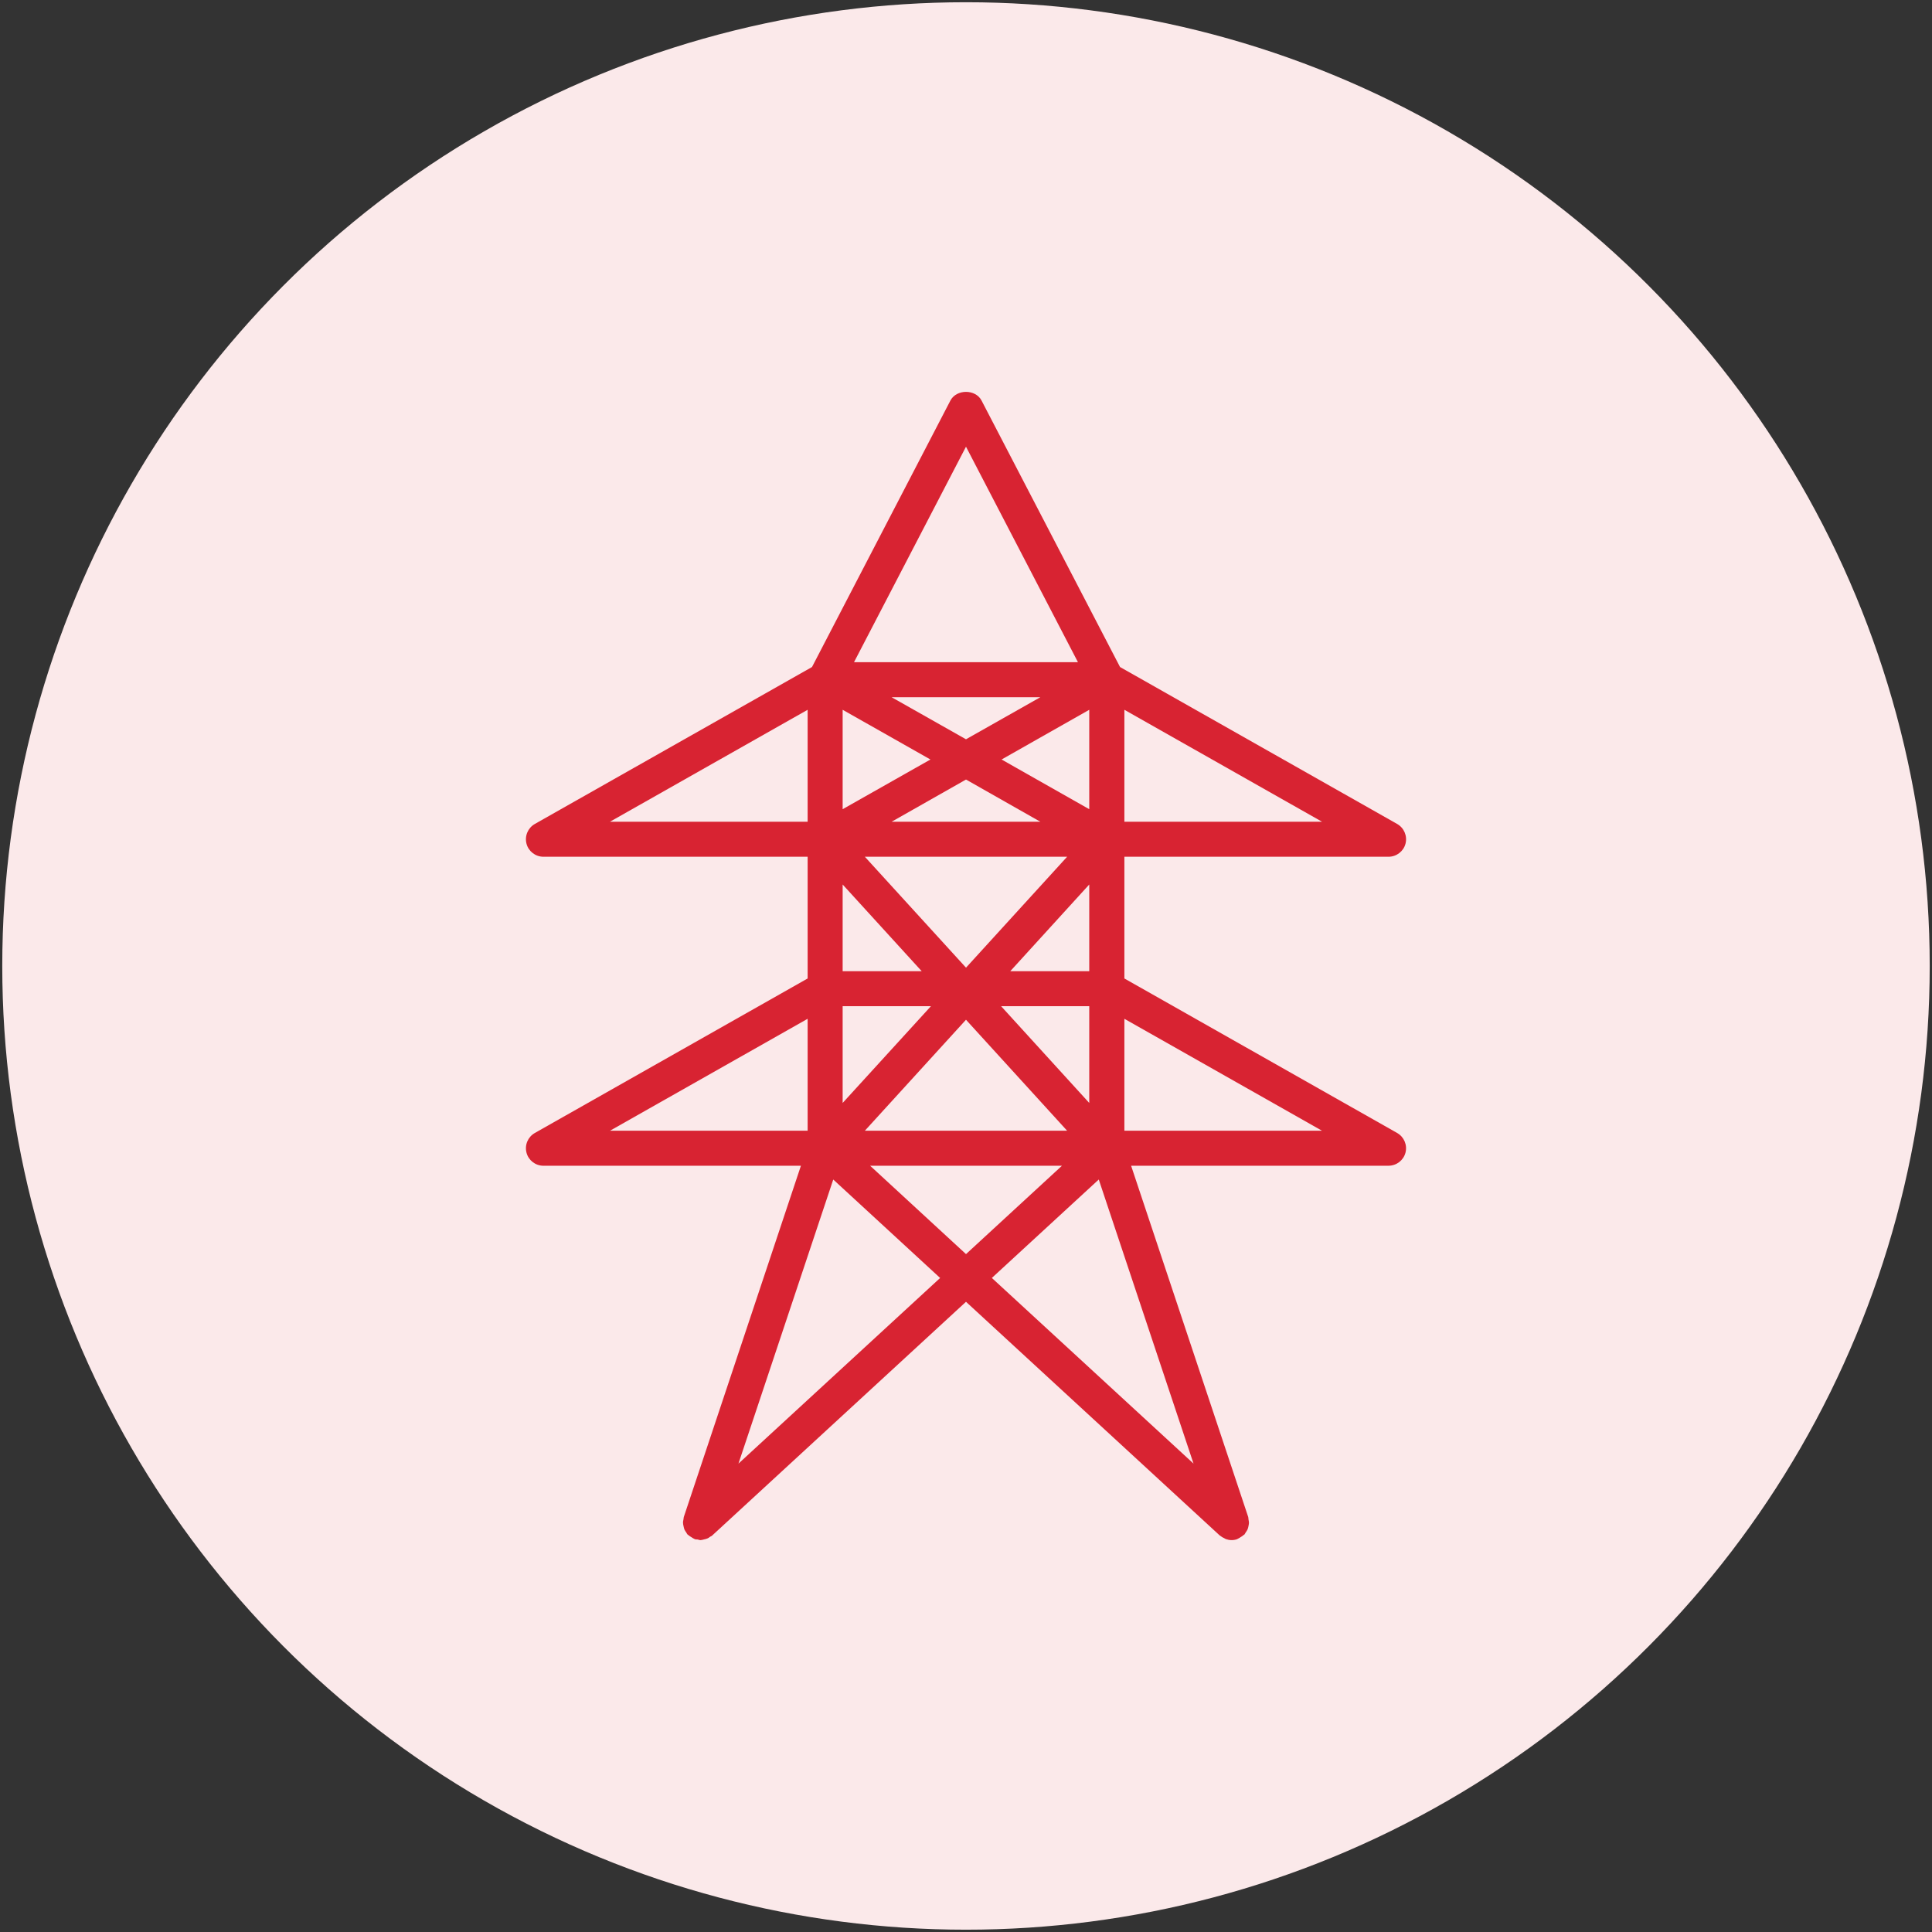
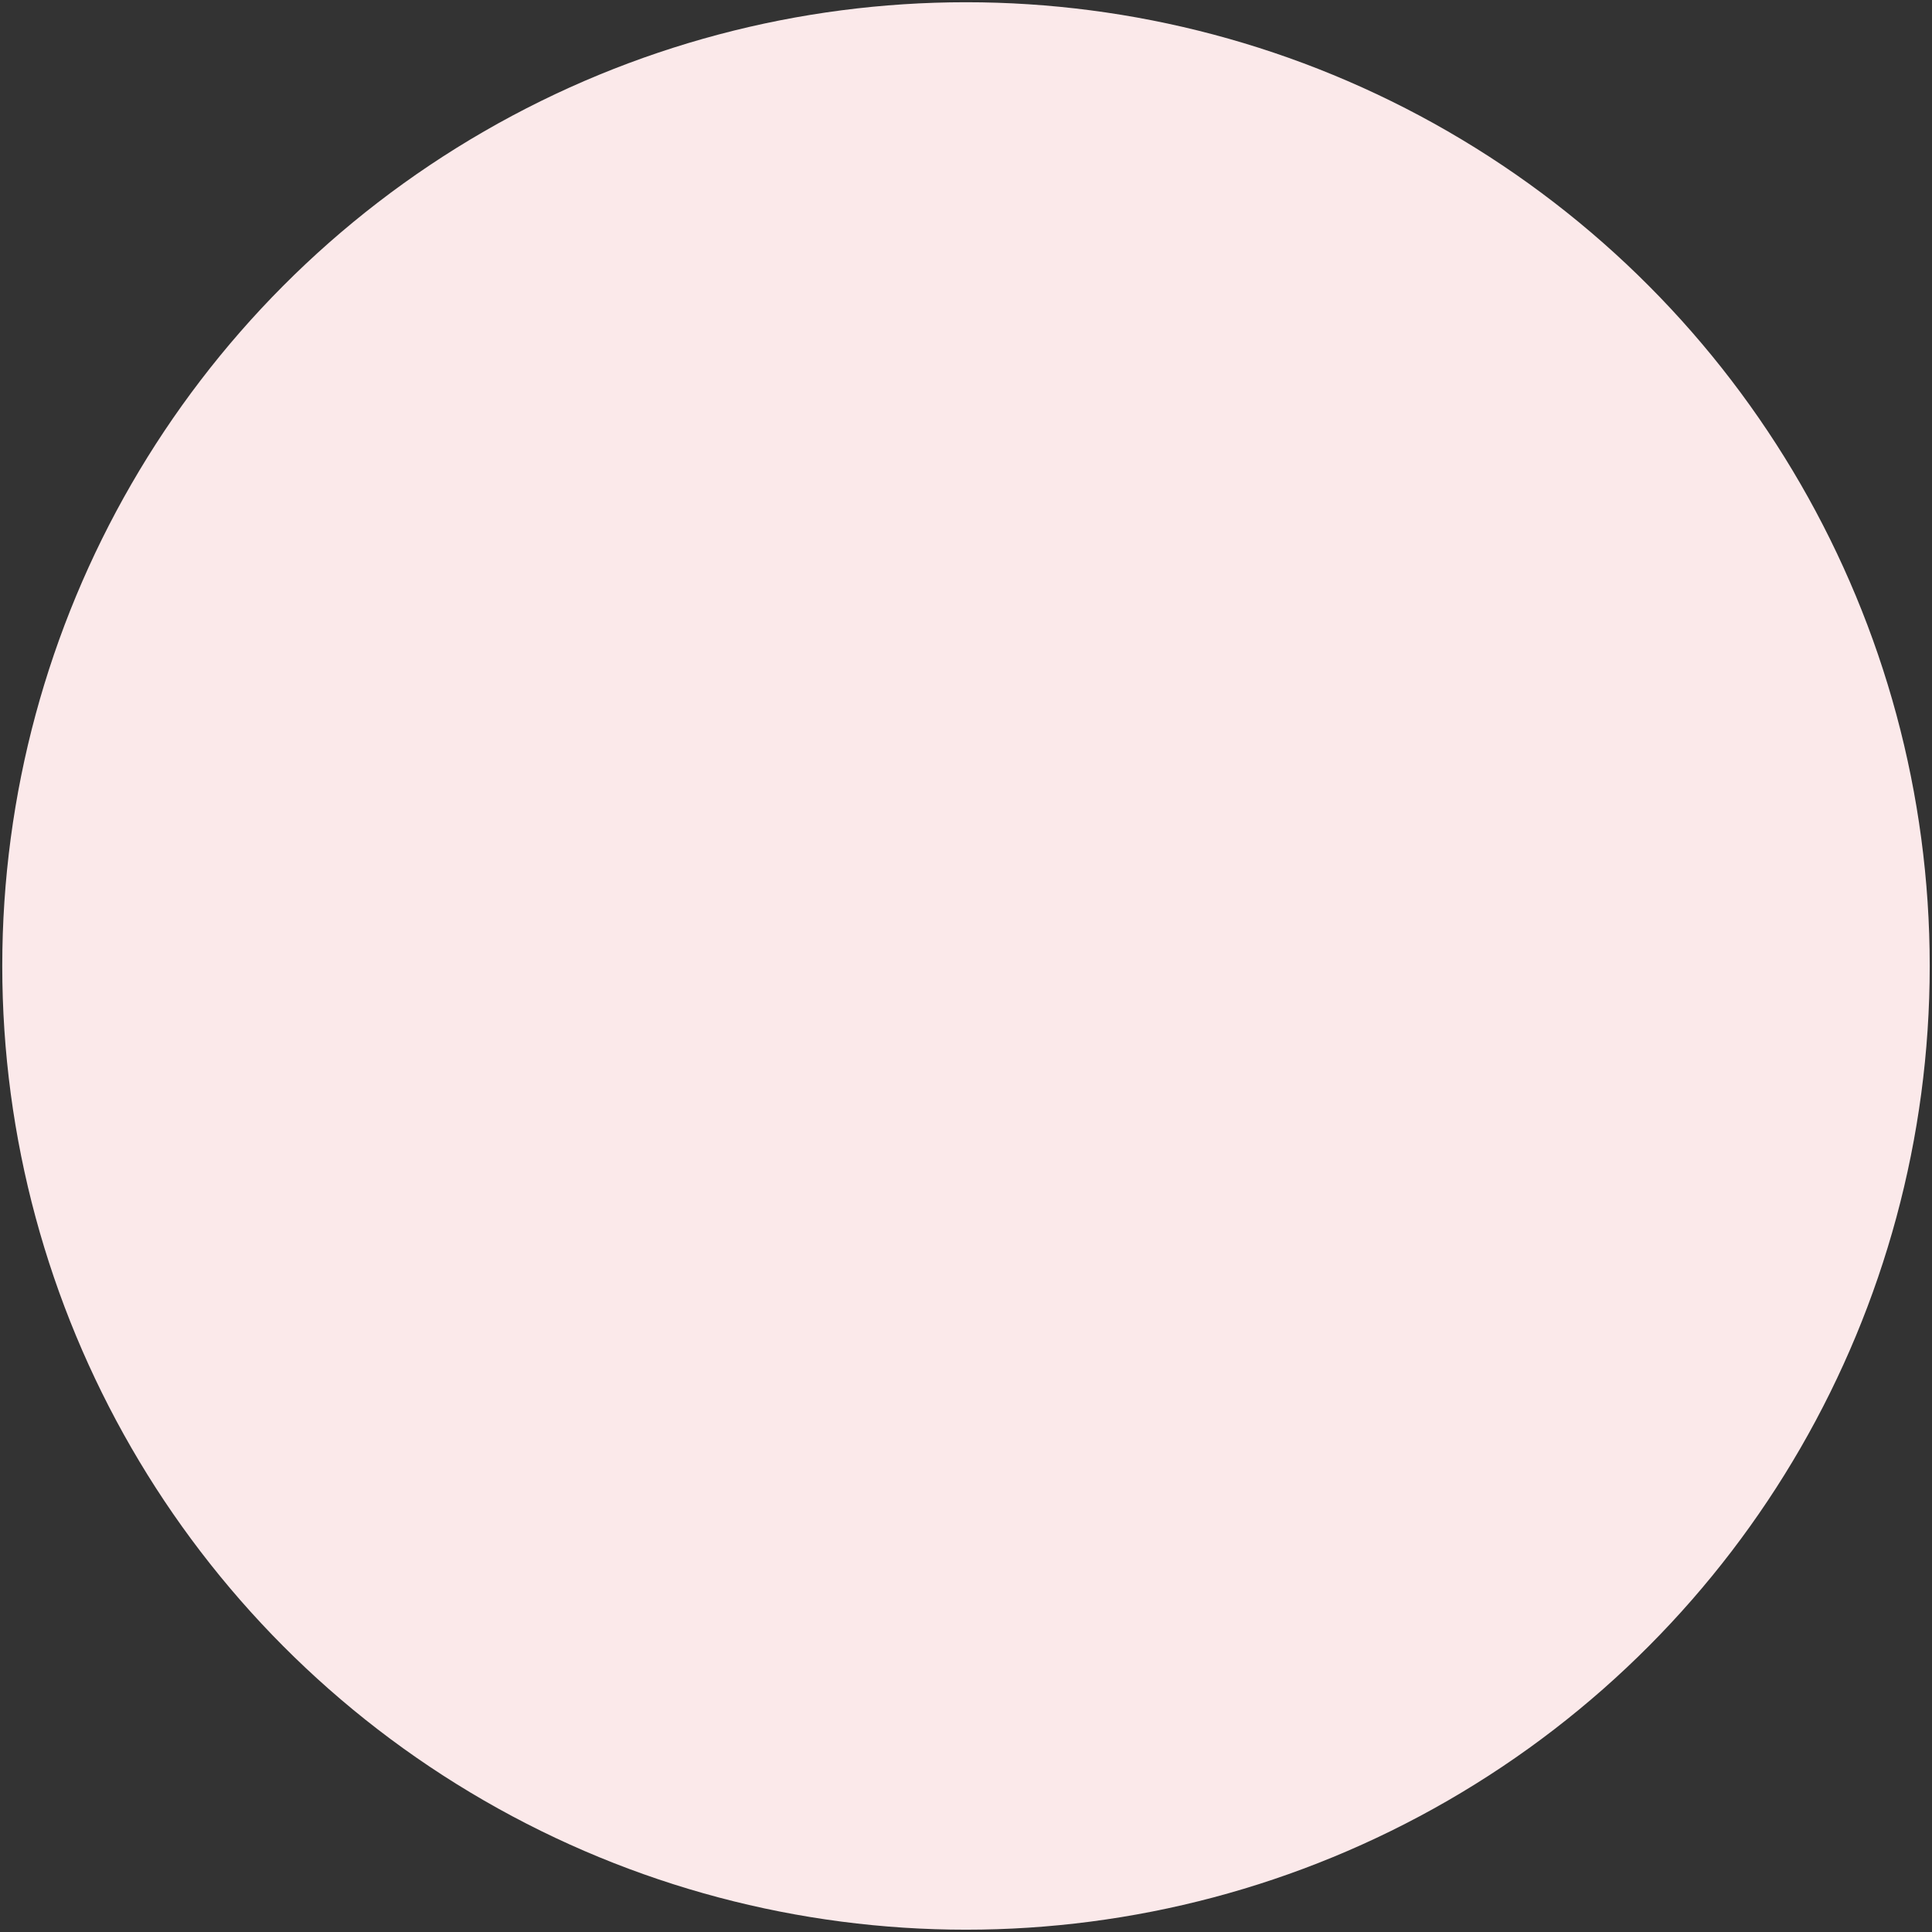
<svg xmlns="http://www.w3.org/2000/svg" version="1.1" id="Capa_1" x="0px" y="0px" width="95.641px" height="95.641px" viewBox="0 0 95.641 95.641" enable-background="new 0 0 95.641 95.641" xml:space="preserve">
  <rect x="0" y="0" width="95.641" height="95.641" fill="#333333" stroke="none" />
  <g>
    <circle fill="#FBE9EA" cx="47.82" cy="47.819" r="47.708" />
    <g>
-       <path fill="#D82332" d="M69.165,56.087l-13.504-7.649v-6.026h13.076c0.393,0,0.74-0.265,0.84-0.644    c0.1-0.384-0.07-0.783-0.412-0.979L55.446,33.02L48.59,19.828c-0.296-0.572-1.241-0.572-1.541,0L40.197,33.02l-13.721,7.769    c-0.343,0.196-0.512,0.596-0.412,0.979c0.099,0.379,0.446,0.644,0.838,0.644h13.079v6.026l-13.505,7.649    c-0.343,0.195-0.512,0.594-0.412,0.977c0.099,0.379,0.446,0.645,0.838,0.645h12.746l-5.798,17.389    c-0.012,0.037-0.007,0.076-0.015,0.111c-0.012,0.059-0.027,0.119-0.023,0.182c0,0.055,0.015,0.107,0.026,0.162    c0.012,0.053,0.022,0.107,0.042,0.16c0.023,0.055,0.059,0.1,0.092,0.15c0.023,0.031,0.033,0.068,0.061,0.098    c0.01,0.014,0.025,0.016,0.033,0.023c0.051,0.047,0.105,0.08,0.166,0.115c0.043,0.029,0.085,0.059,0.133,0.078    c0.012,0.002,0.02,0.016,0.034,0.018c0.046,0.016,0.095,0.01,0.144,0.016c0.045,0.012,0.084,0.031,0.129,0.031    c0.012,0,0.023-0.004,0.035-0.004c0.051-0.004,0.099-0.02,0.148-0.033c0.056-0.012,0.108-0.021,0.163-0.047    c0.052-0.018,0.094-0.055,0.141-0.088c0.032-0.016,0.069-0.027,0.101-0.061L47.82,64.443l12.559,11.566    c0.012,0.014,0.031,0.014,0.041,0.027c0.055,0.043,0.115,0.082,0.182,0.109c0.027,0.012,0.049,0.031,0.076,0.043    c0.096,0.033,0.189,0.053,0.289,0.053c0.092,0,0.186-0.014,0.275-0.047c0.012-0.002,0.021-0.016,0.031-0.018    c0.049-0.02,0.092-0.049,0.135-0.078c0.059-0.035,0.115-0.068,0.162-0.115c0.01-0.008,0.027-0.01,0.037-0.023    c0.025-0.029,0.035-0.066,0.059-0.098c0.035-0.051,0.07-0.096,0.092-0.15c0.025-0.053,0.033-0.107,0.045-0.16    c0.01-0.055,0.023-0.107,0.025-0.162c0-0.063-0.014-0.123-0.025-0.182c-0.004-0.035,0-0.074-0.012-0.111l-5.797-17.389h12.742    c0.393,0,0.74-0.266,0.84-0.645C69.676,56.681,69.506,56.283,69.165,56.087z M41.714,49.811h4.37l-4.37,4.789V49.811z     M53.922,40.058l-4.34-2.46l4.34-2.461V40.058z M51.499,40.678h-7.358l3.68-2.088L51.499,40.678z M41.714,40.058v-4.921    l4.346,2.461L41.714,40.058z M52.827,42.412l-5.006,5.491l-5.008-5.491H52.827z M47.82,50.481l5.006,5.494H42.813L47.82,50.481z     M49.559,49.811h4.363V54.6L49.559,49.811z M53.922,48.078h-3.91l3.91-4.292V48.078z M47.82,36.597l-3.68-2.081h7.358    L47.82,36.597z M45.628,48.078h-3.914v-4.292L45.628,48.078z M52.571,57.708l-4.75,4.375l-4.747-4.375H52.571z M55.661,40.678    v-5.541l9.783,5.541H55.661z M47.82,22.113l5.542,10.667H42.277L47.82,22.113z M39.981,35.137v5.541h-9.784L39.981,35.137z     M39.981,50.434v5.541h-9.784L39.981,50.434z M36.556,72.455l4.693-14.064l5.291,4.873L36.556,72.455z M54.393,58.39l4.691,14.064    L49.1,63.263L54.393,58.39z M55.661,55.975v-5.541l9.783,5.541H55.661z" />
-     </g>
+       </g>
  </g>
</svg>